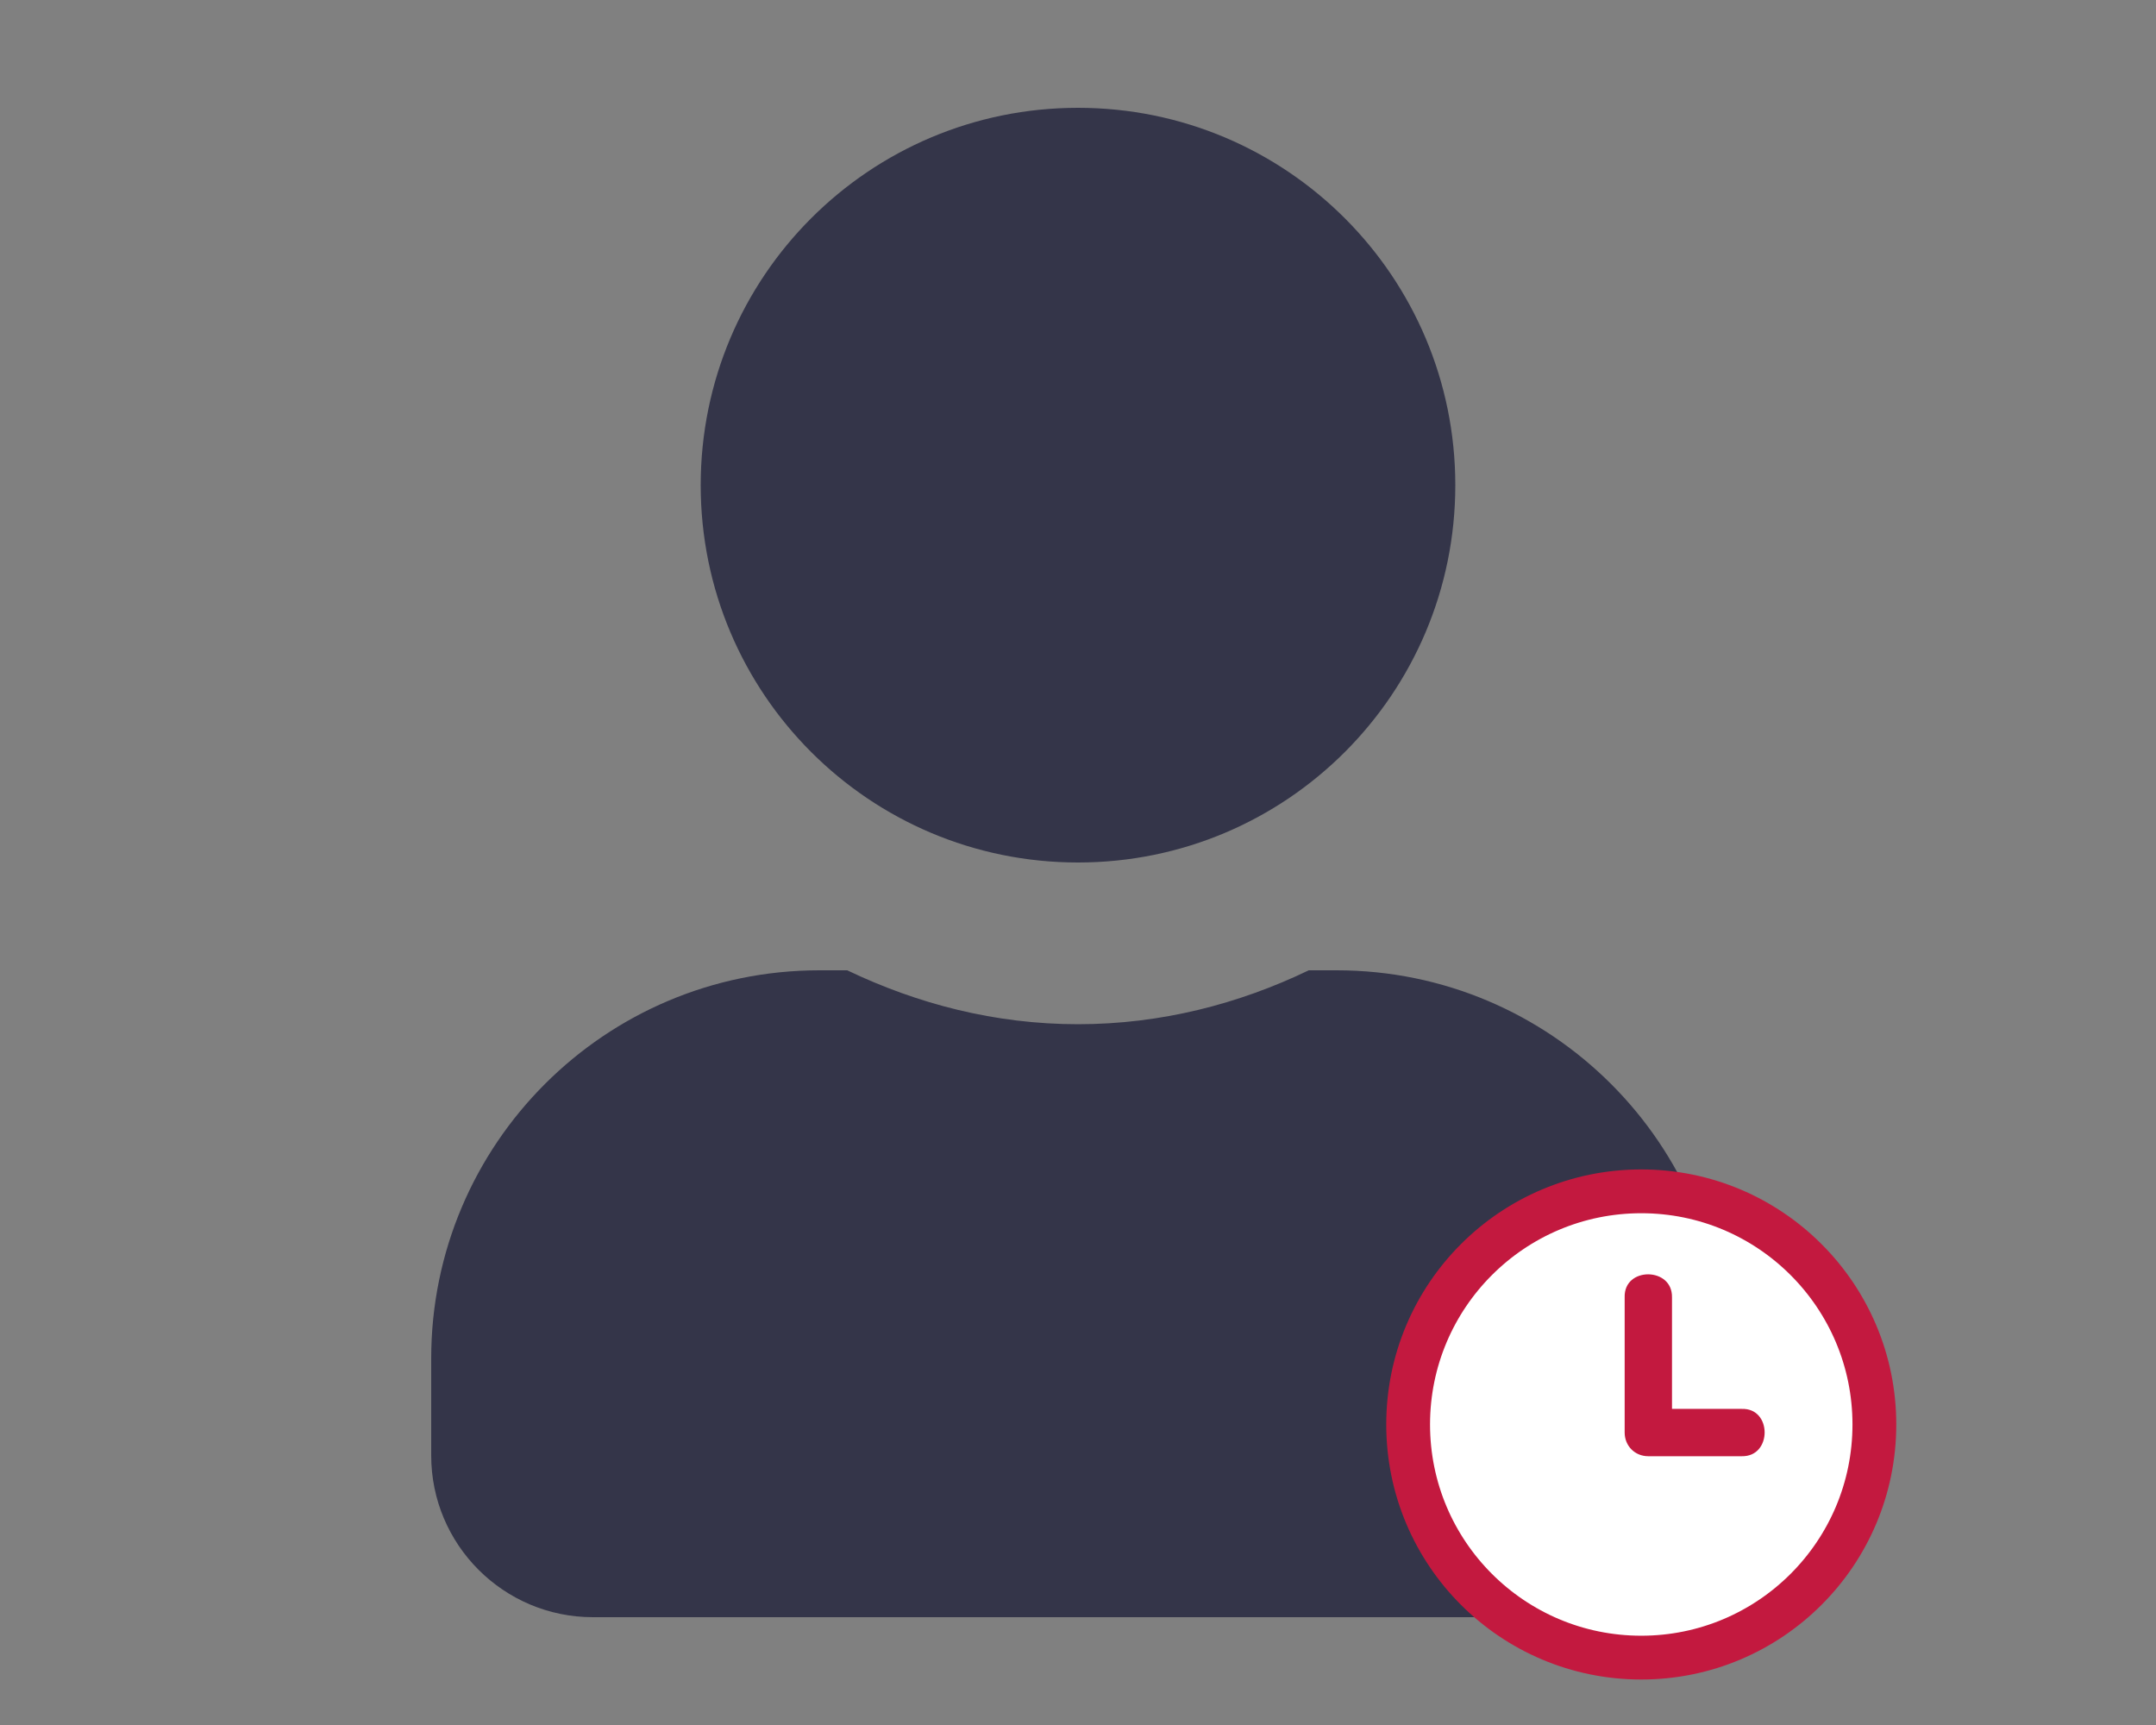
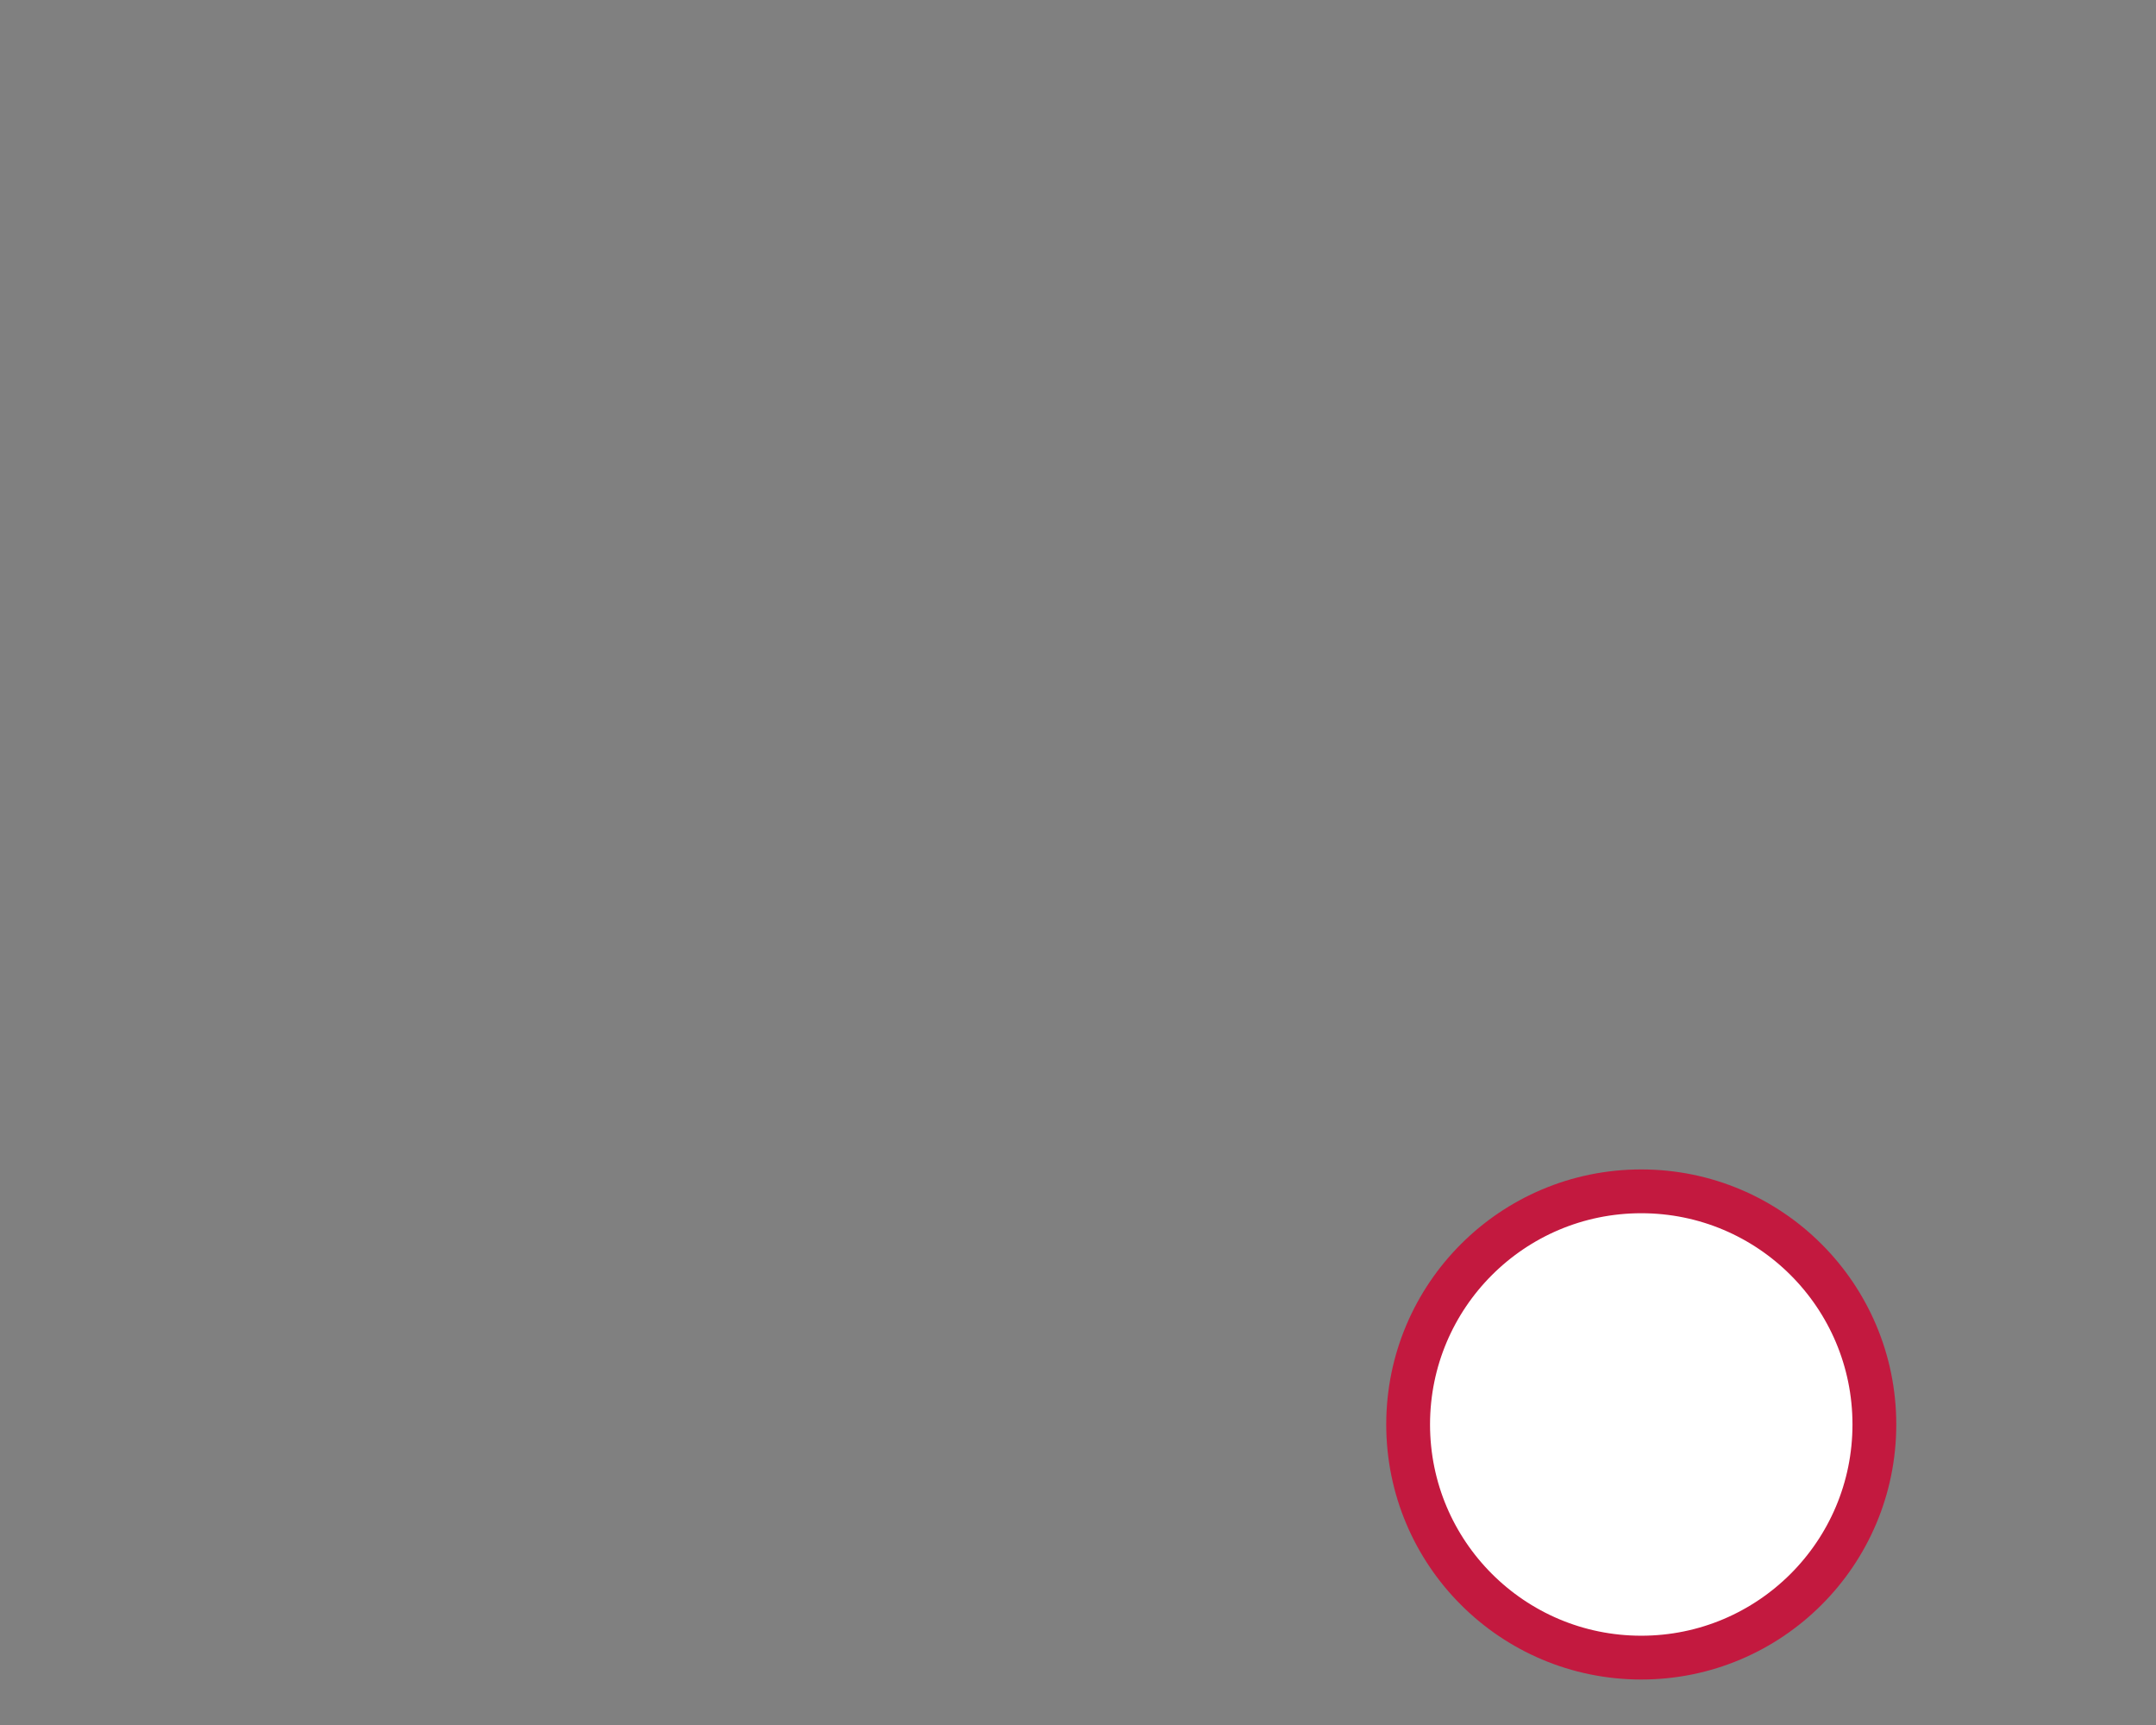
<svg xmlns="http://www.w3.org/2000/svg" version="1.1" id="Calque_1" x="0px" y="0px" viewBox="0 0 640 512" style="enable-background:new 0 0 640 512;" xml:space="preserve">
  <rect x="0" y="0" width="640" height="512" fill="#808080" stroke="none" />
  <style type="text/css">
	.st0{fill:#343549;}
	.st1{fill:#FFFFFF;stroke:#C3193F;stroke-width:13;stroke-miterlimit:10;}
	.st2{fill:#C3193F;stroke:#FFFFFF;stroke-width:1.35;stroke-miterlimit:10;}
</style>
-   <path class="st0" d="M320,256c61.9,0,112-50.1,112-112S381.9,32,320,32S208,82.1,208,144S258.1,256,320,256z M396.8,288h-8.3  c-20.8,10-43.9,16-68.5,16s-47.6-6-68.5-16h-8.3C179.6,288,128,339.6,128,403.2V432c0,26.5,21.5,48,48,48h288c26.5,0,48-21.5,48-48  v-28.8C512,339.6,460.4,288,396.8,288z" />
  <circle class="st1" cx="487.2" cy="422.8" r="69.2" />
  <g>
-     <path class="st2" d="M489.3,432.9H517c10,0.2,10-15.7,0-15.4c0,0-20,0-20,0v-32.4c0.2-10-15.7-10.1-15.4,0c0,0,0,40.1,0,40.1   C481.6,429.5,484.9,432.9,489.3,432.9z" />
-   </g>
+     </g>
</svg>